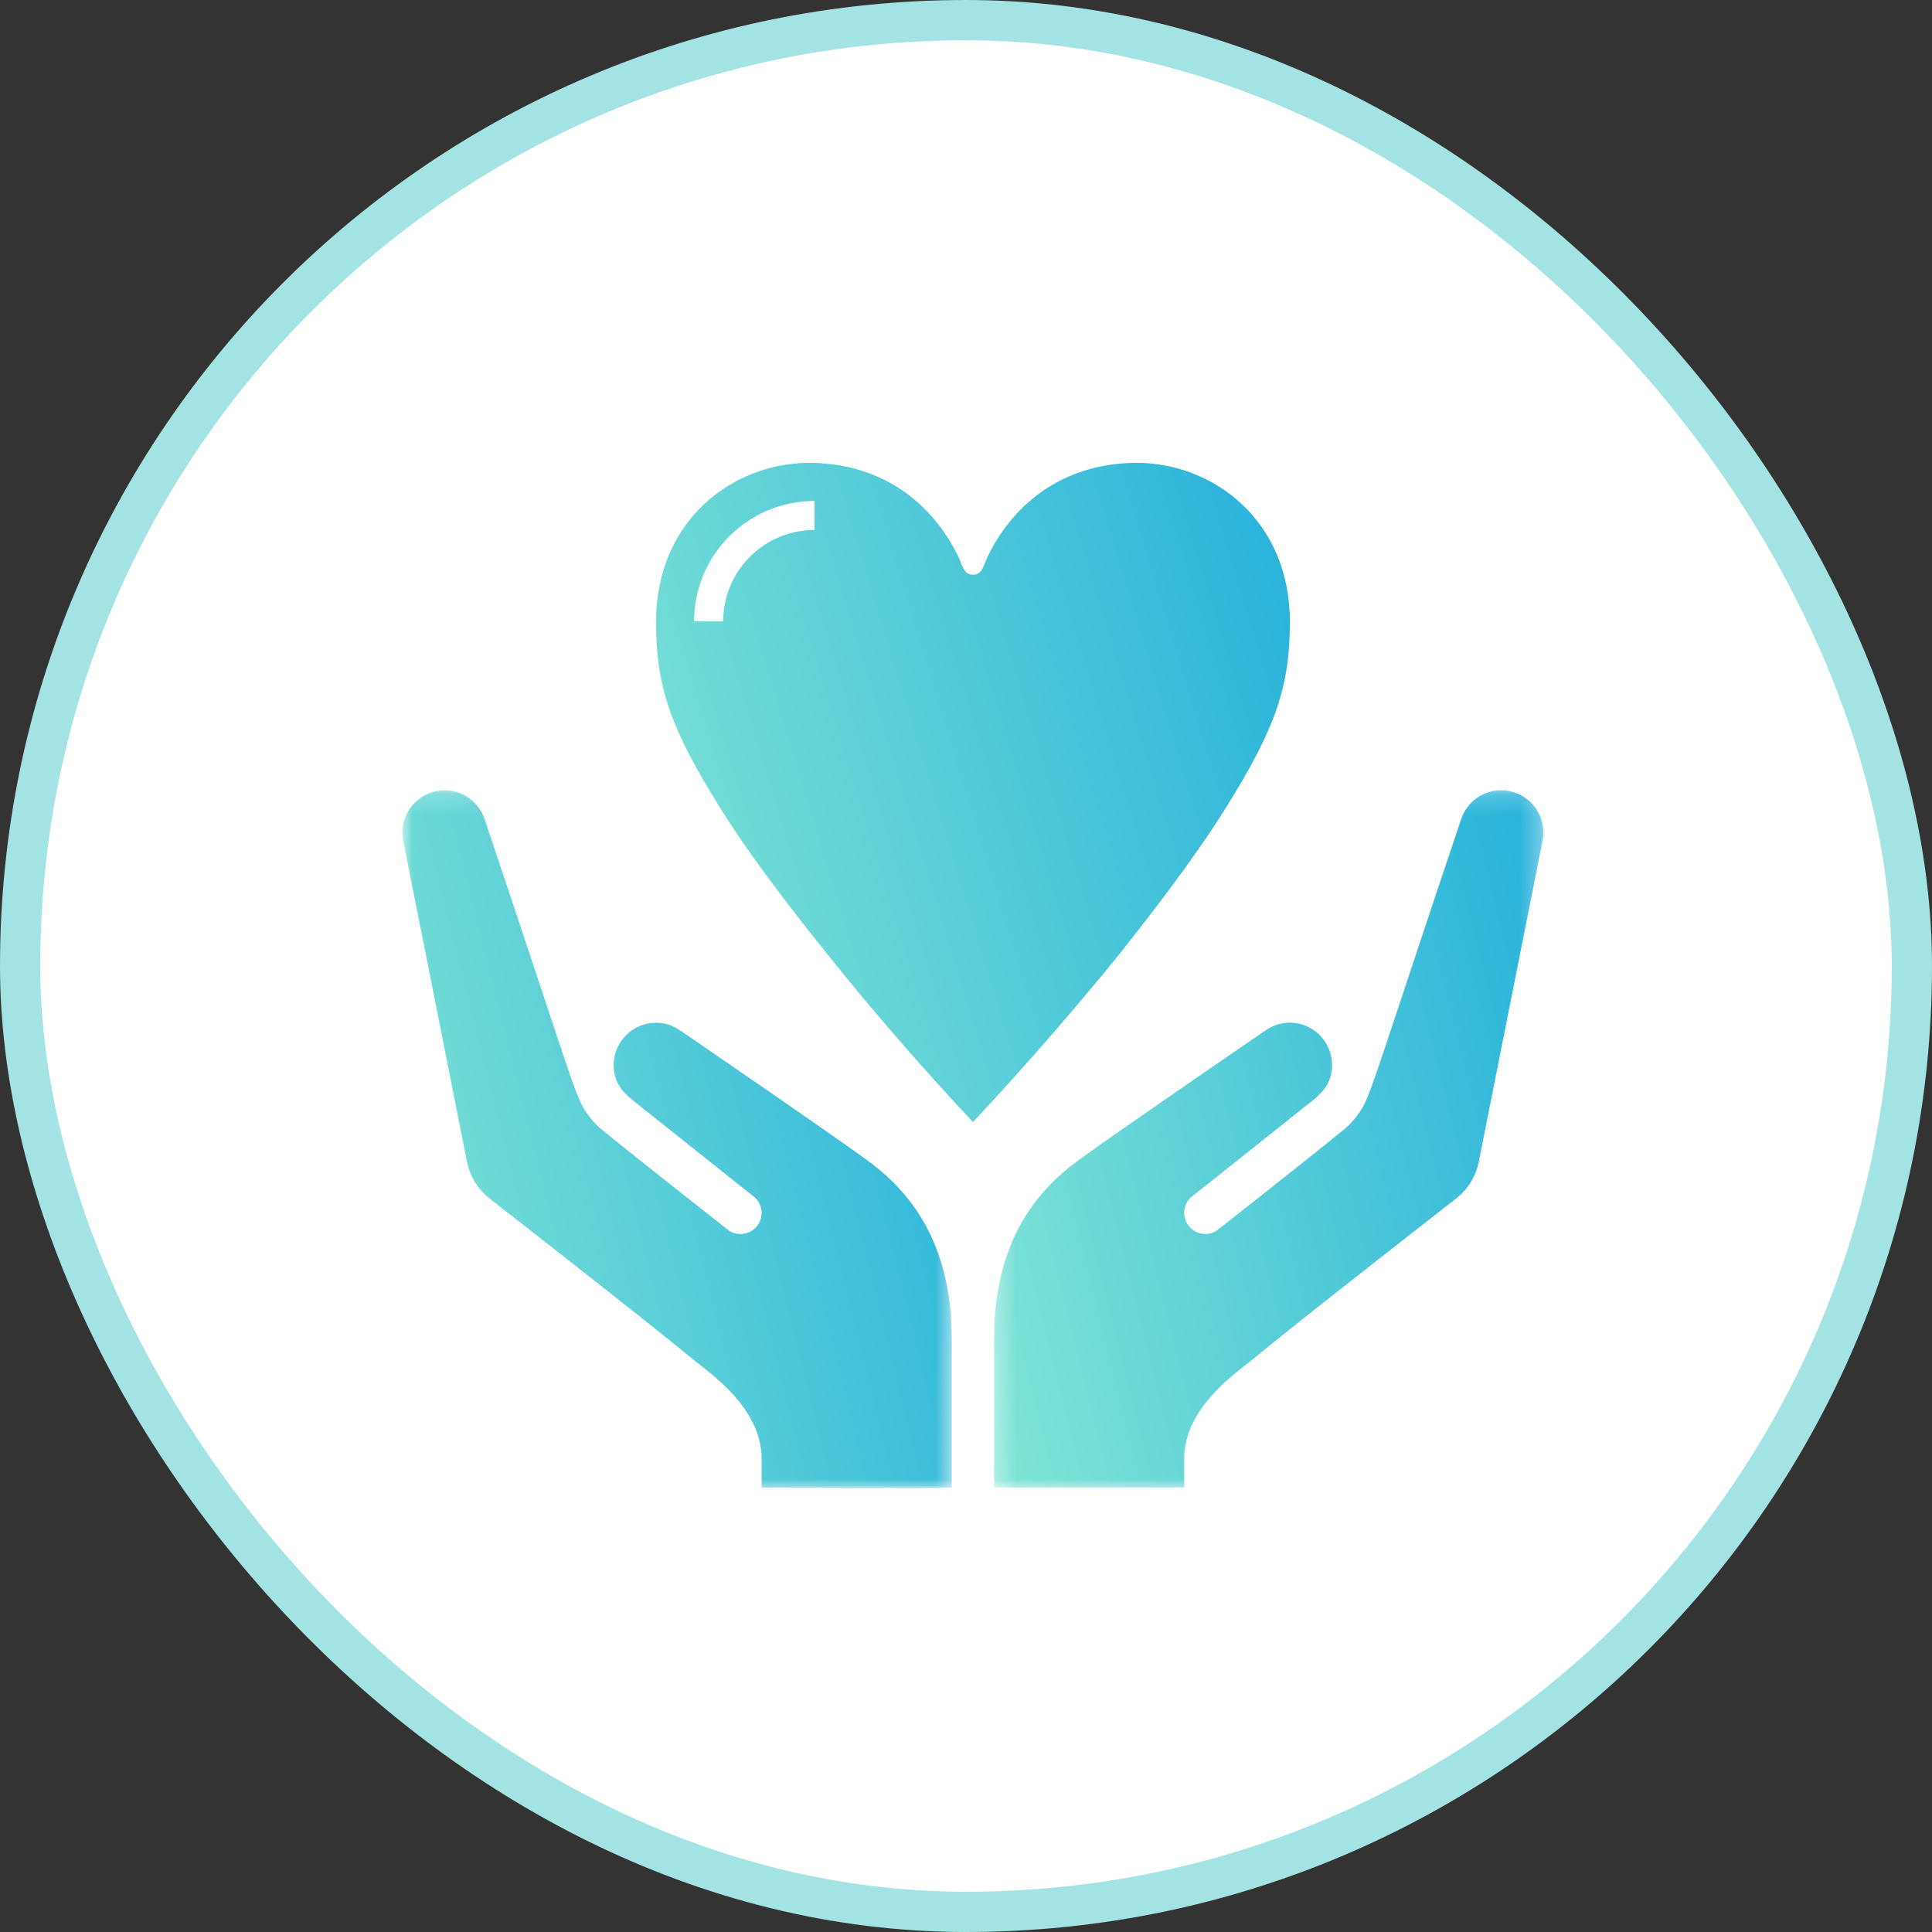
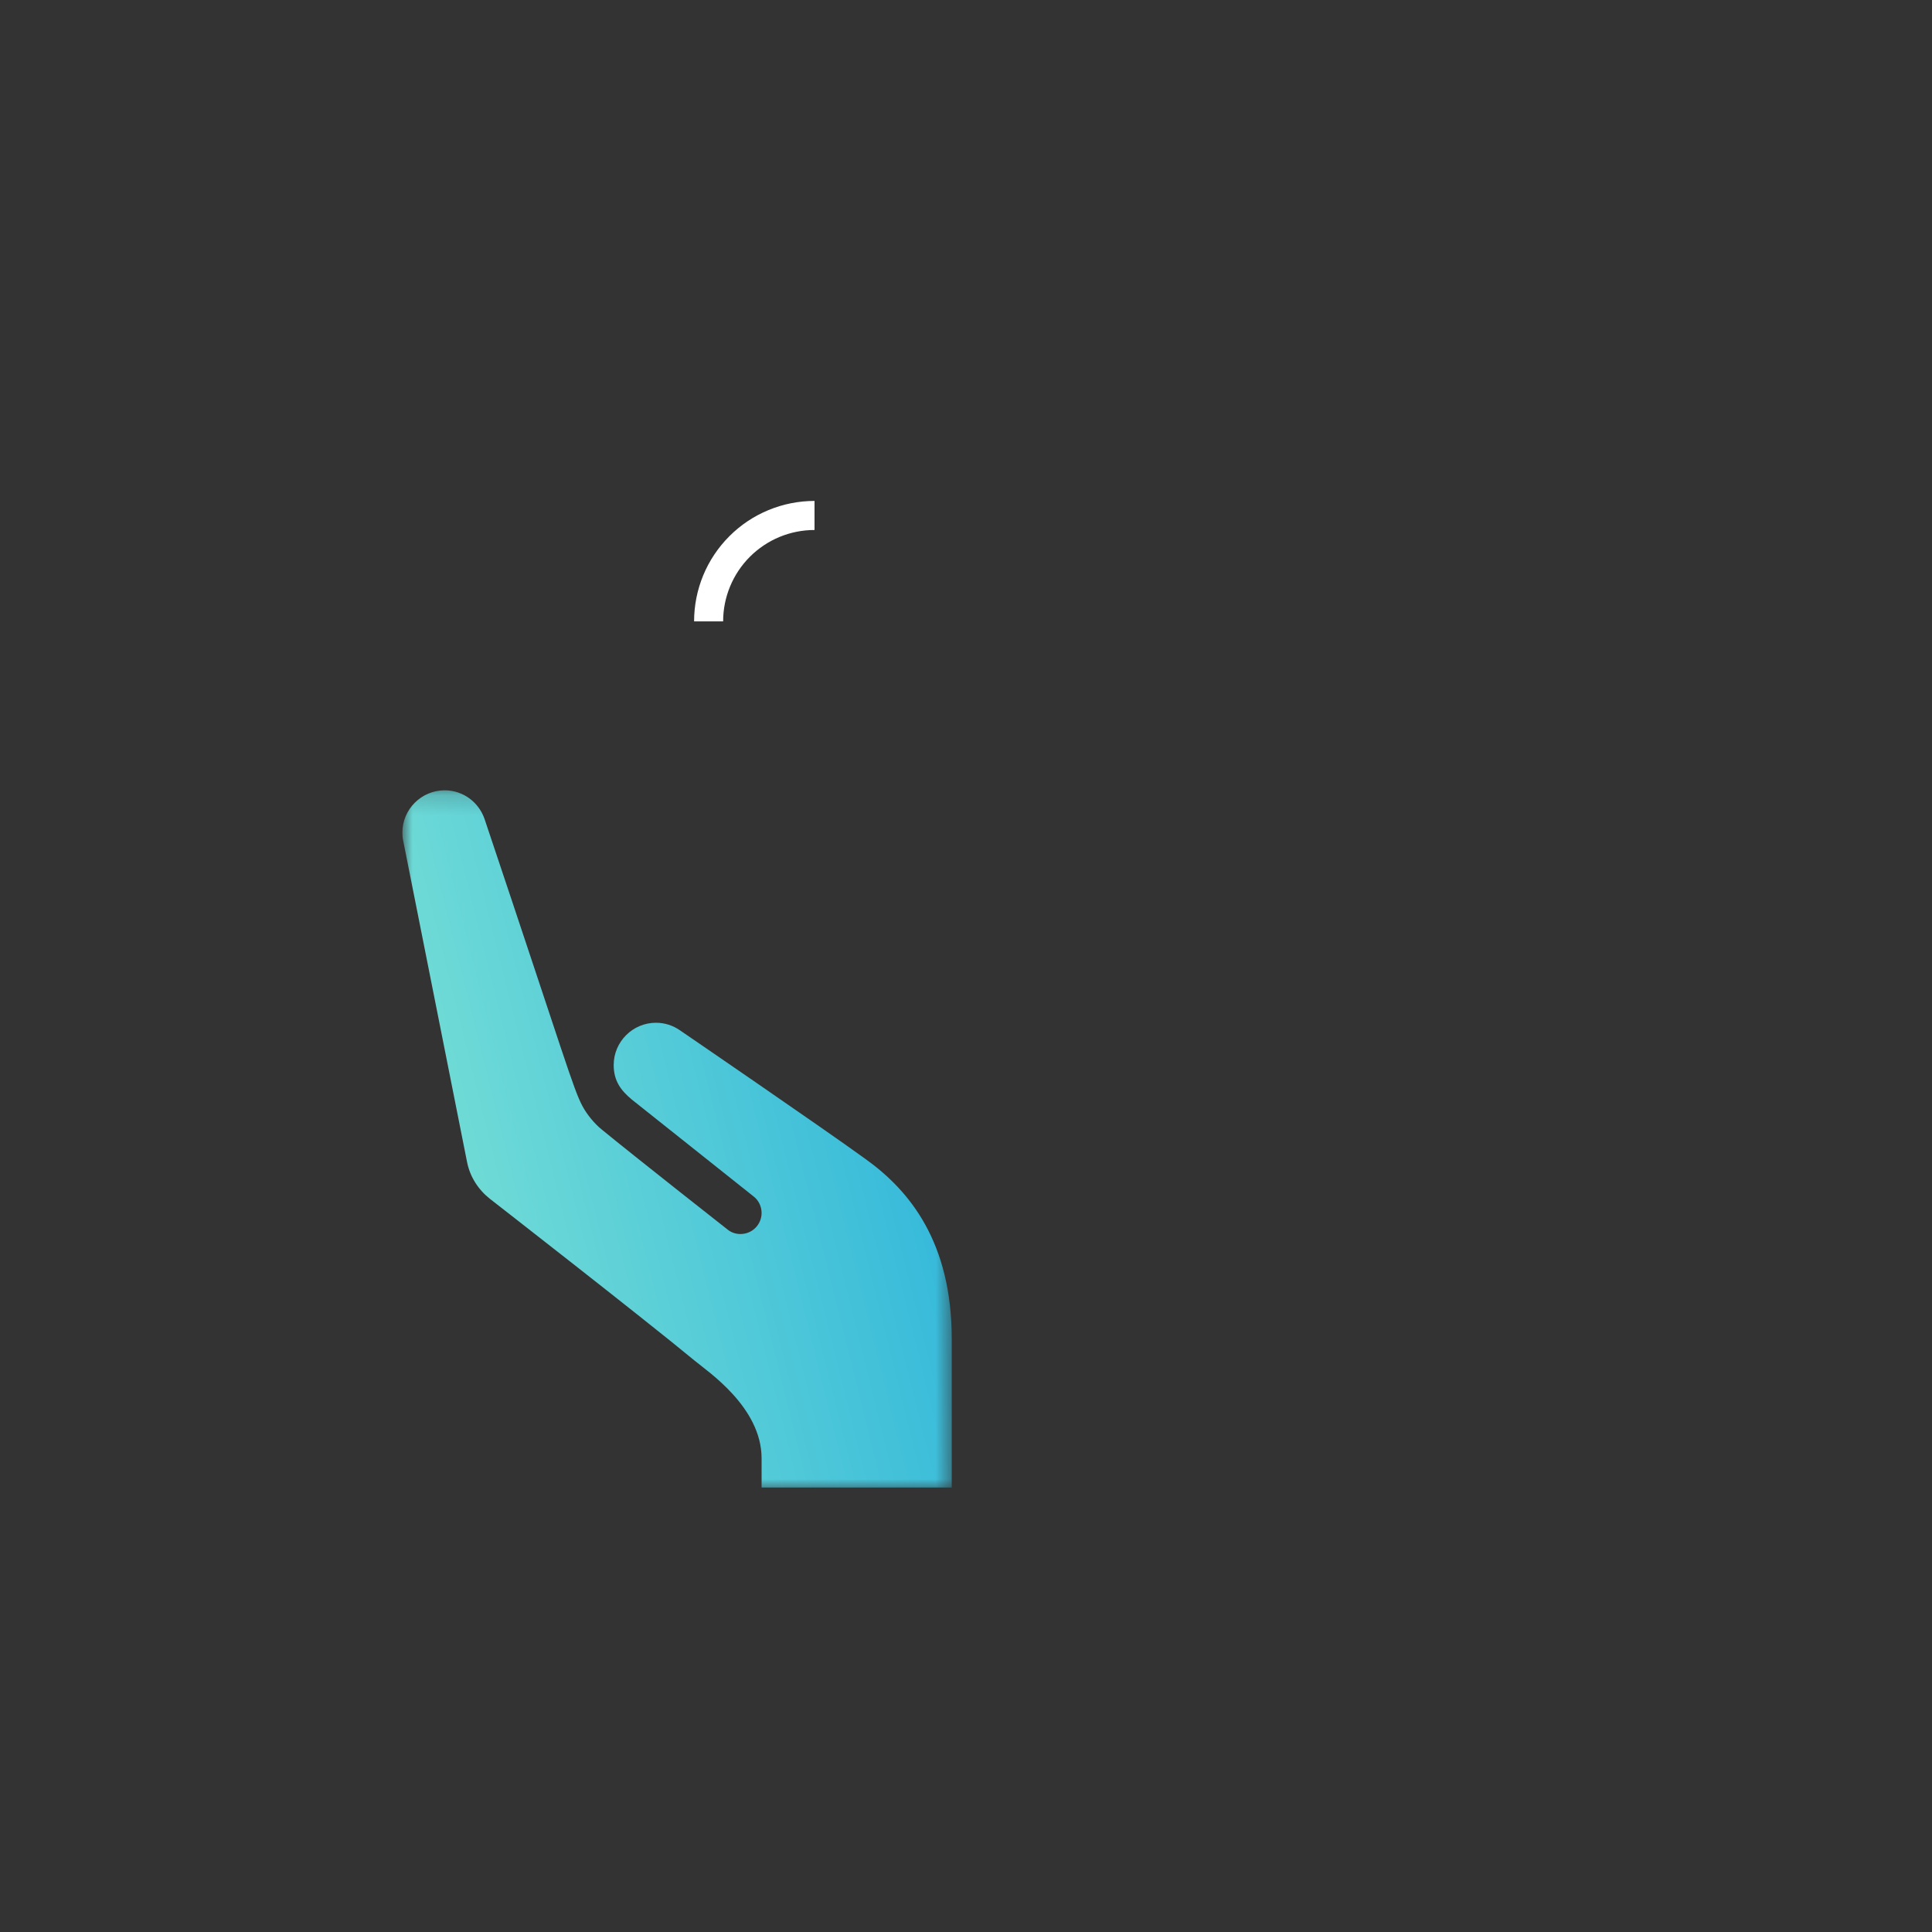
<svg xmlns="http://www.w3.org/2000/svg" width="96" height="96" viewBox="0 0 96 96" fill="none">
  <rect x="0" y="0" width="96" height="96" fill="#333333" stroke="none" />
-   <rect x="1" y="1" width="94" height="94" rx="47" fill="white" stroke="#A3E3E3" stroke-width="2" />
  <mask id="mask0_8271_3983" style="mask-type:luminance" maskUnits="userSpaceOnUse" x="49" y="39" width="28" height="35">
-     <path d="M49.324 39.18H76.691V73.999H49.324V39.18Z" fill="white" />
-   </mask>
+     </mask>
  <g mask="url(#mask0_8271_3983)">
-     <path d="M76.69 41.367C76.69 41.503 76.68 41.64 76.649 41.777L73.478 57.735C73.331 58.481 72.911 59.12 72.333 59.572C72.333 59.572 64.658 65.547 62.16 67.614C61.519 68.149 58.842 69.924 58.842 72.465V73.913H49.393V66.532C49.393 61.744 51.461 59.173 53.676 57.587C55.953 55.939 62.894 51.193 62.894 51.193C63.24 50.952 63.65 50.815 64.09 50.815C65.246 50.815 66.19 51.76 66.19 52.915C66.19 53.713 65.822 54.185 65.298 54.626L59.24 59.445C58.979 59.645 58.842 59.959 58.842 60.264C58.842 60.841 59.304 61.314 59.892 61.314C60.123 61.314 60.354 61.241 60.543 61.083C60.543 61.083 65.247 57.386 66.79 56.116C67.158 55.823 67.536 55.35 67.745 54.952C68.198 54.112 68.627 52.547 72.606 40.693C72.89 39.864 73.667 39.266 74.59 39.266C75.745 39.266 76.69 40.209 76.69 41.365V41.367Z" fill="url(#paint0_linear_8271_3983)" />
-   </g>
+     </g>
  <mask id="mask1_8271_3983" style="mask-type:luminance" maskUnits="userSpaceOnUse" x="20" y="39" width="28" height="35">
    <path d="M20 39.18H47.401V73.999H20V39.18Z" fill="white" />
  </mask>
  <g mask="url(#mask1_8271_3983)">
    <path d="M47.292 66.535V73.916H37.843V72.467C37.843 69.926 35.166 68.152 34.525 67.617C32.026 65.548 24.351 59.575 24.351 59.575C23.774 59.123 23.354 58.483 23.207 57.737L20.036 41.779C20.004 41.643 19.994 41.506 19.994 41.369C19.994 40.214 20.939 39.27 22.095 39.27C23.018 39.27 23.795 39.868 24.078 40.698C28.057 52.552 28.487 54.115 28.939 54.956C29.149 55.355 29.528 55.827 29.895 56.121C31.438 57.391 36.142 61.087 36.142 61.087C36.33 61.245 36.562 61.318 36.792 61.318C37.381 61.318 37.843 60.846 37.843 60.269C37.843 59.964 37.706 59.649 37.444 59.449L31.387 54.63C30.861 54.19 30.494 53.717 30.494 52.92C30.494 51.764 31.439 50.82 32.594 50.82C33.035 50.82 33.445 50.957 33.79 51.198C33.79 51.198 40.731 55.943 43.009 57.592C45.224 59.178 47.292 61.75 47.292 66.537V66.535Z" fill="url(#paint1_linear_8271_3983)" />
  </g>
-   <path d="M48.346 55.755C51.023 52.898 53.582 49.924 55.551 47.498C58.385 43.937 59.999 41.628 60.984 40.023C63.346 36.227 64.094 34.153 64.094 30.905C64.094 25.779 60.196 23 56.496 23C53.11 23 50.472 24.761 49.055 27.696C48.819 28.283 48.74 28.557 48.346 28.557C47.953 28.557 47.874 28.283 47.638 27.696C46.22 24.761 43.583 23 40.197 23C36.496 23 32.599 25.779 32.599 30.905C32.599 34.153 33.347 36.227 35.709 40.023C36.693 41.628 38.307 43.937 41.181 47.498C43.11 49.924 45.669 52.898 48.346 55.755Z" fill="url(#paint2_linear_8271_3983)" />
  <path d="M34.489 30.875C34.489 30.089 34.644 29.311 34.944 28.585C35.245 27.859 35.686 27.2 36.242 26.644C36.797 26.088 37.457 25.647 38.183 25.347C38.909 25.046 39.687 24.891 40.473 24.891L40.473 26.335C39.877 26.335 39.286 26.452 38.735 26.68C38.184 26.909 37.684 27.243 37.262 27.665C36.841 28.086 36.506 28.587 36.278 29.138C36.05 29.689 35.932 30.279 35.932 30.875L34.489 30.875Z" fill="white" />
  <defs>
    <linearGradient id="paint0_linear_8271_3983" x1="76.69" y1="39.266" x2="42.858" y2="47.699" gradientUnits="userSpaceOnUse">
      <stop stop-color="#27B1DB" />
      <stop offset="1" stop-color="#81E5D5" />
    </linearGradient>
    <linearGradient id="paint1_linear_8271_3983" x1="47.292" y1="39.27" x2="13.46" y2="47.704" gradientUnits="userSpaceOnUse">
      <stop stop-color="#27B1DB" />
      <stop offset="1" stop-color="#81E5D5" />
    </linearGradient>
    <linearGradient id="paint2_linear_8271_3983" x1="64.094" y1="23" x2="26.146" y2="34.545" gradientUnits="userSpaceOnUse">
      <stop stop-color="#27B1DB" />
      <stop offset="1" stop-color="#81E5D5" />
    </linearGradient>
  </defs>
</svg>